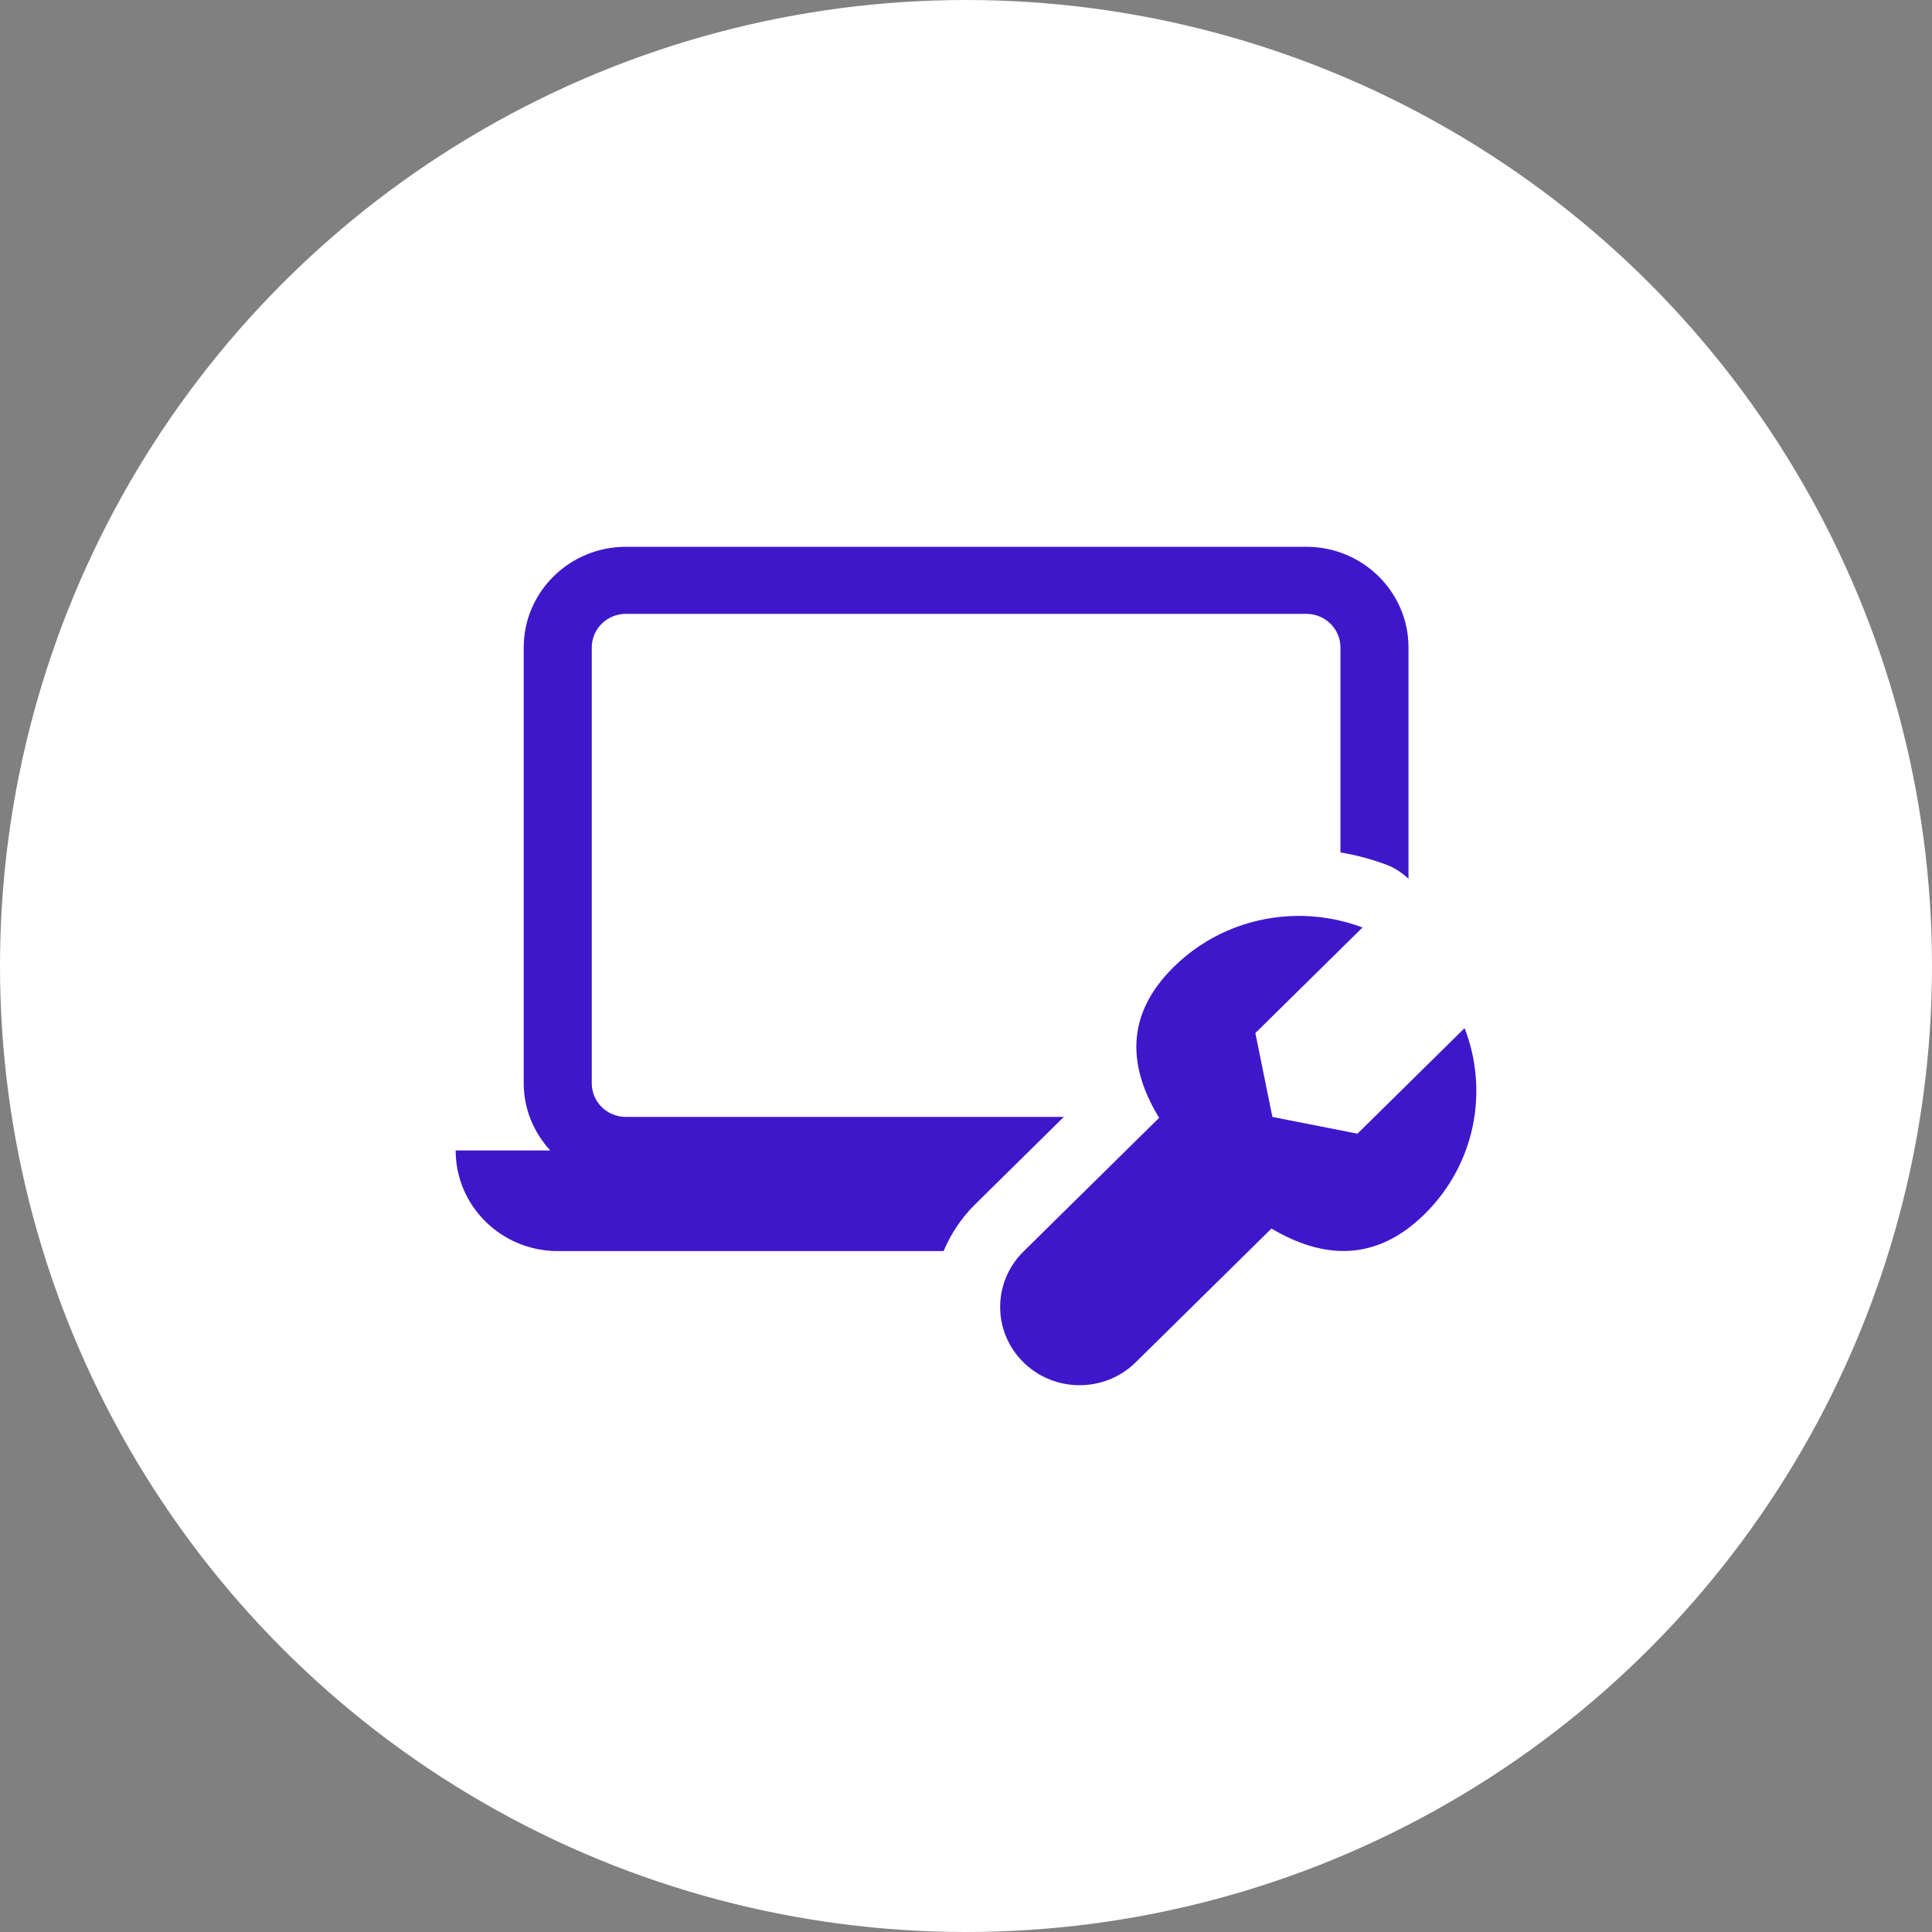
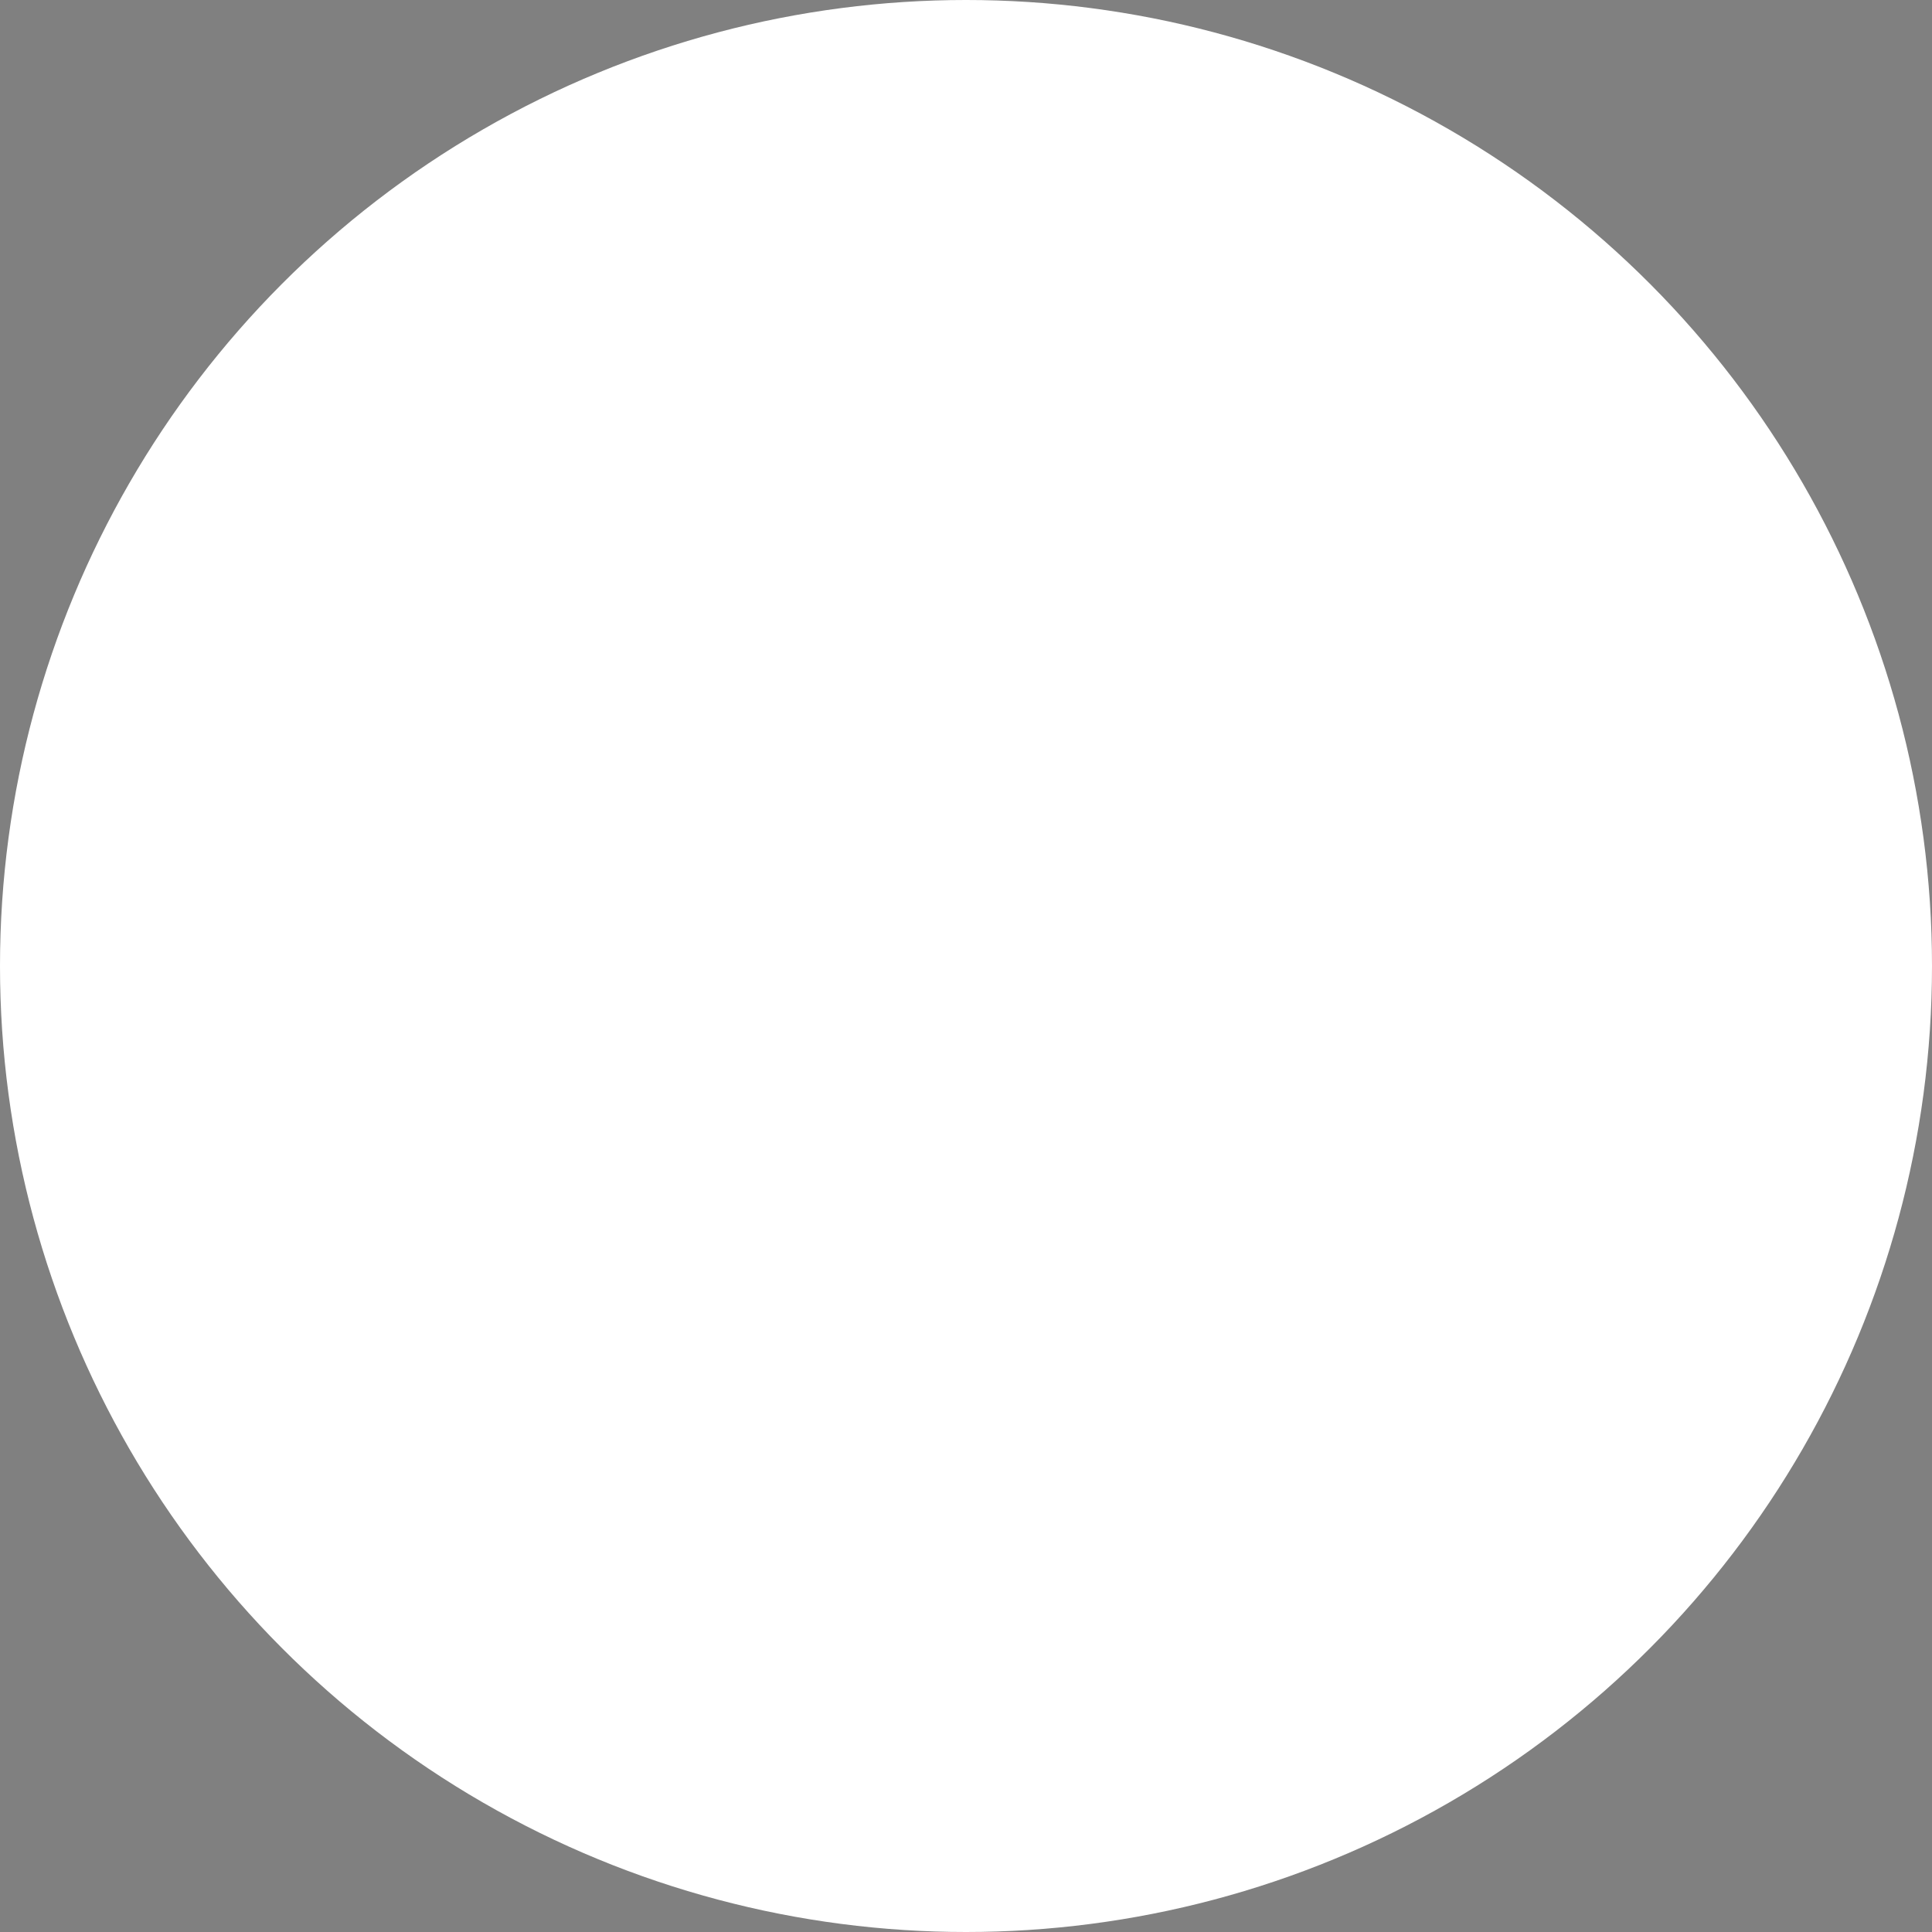
<svg xmlns="http://www.w3.org/2000/svg" width="106" height="106" viewBox="0 0 106 106" fill="none">
  <rect x="0" y="0" width="106" height="106" fill="#808080" stroke="none" />
  <circle cx="53" cy="53" r="53" fill="white" />
-   <path d="M34.335 30C31.247 30 28.734 32.477 28.734 35.52V59.44C28.734 60.859 29.295 62.142 30.189 63.12H25C25 66.169 27.508 68.641 30.601 68.641H51.77C52.164 67.706 52.74 66.826 53.51 66.067L58.367 61.28H34.335C33.305 61.28 32.468 60.454 32.468 59.44V35.52C32.468 34.506 33.305 33.68 34.335 33.68H71.677C72.708 33.68 73.544 34.506 73.544 35.52V46.769C74.409 46.914 75.259 47.139 76.086 47.452C76.541 47.623 76.933 47.895 77.278 48.213V35.52C77.278 32.477 74.765 30 71.677 30H34.335ZM70.689 50.269C68.399 50.4 66.149 51.326 64.398 53.051C61.706 55.702 61.906 58.558 63.596 61.331L56.15 68.669C54.449 70.346 54.449 73.067 56.15 74.743C57.851 76.419 60.612 76.419 62.312 74.743L69.759 67.404C72.571 69.07 75.469 69.267 78.161 66.614C80.962 63.854 81.684 59.831 80.356 56.407L74.478 62.2L69.81 61.28L68.876 56.68L74.755 50.887C73.451 50.397 72.063 50.19 70.689 50.269Z" fill="#3F17CA" />
</svg>